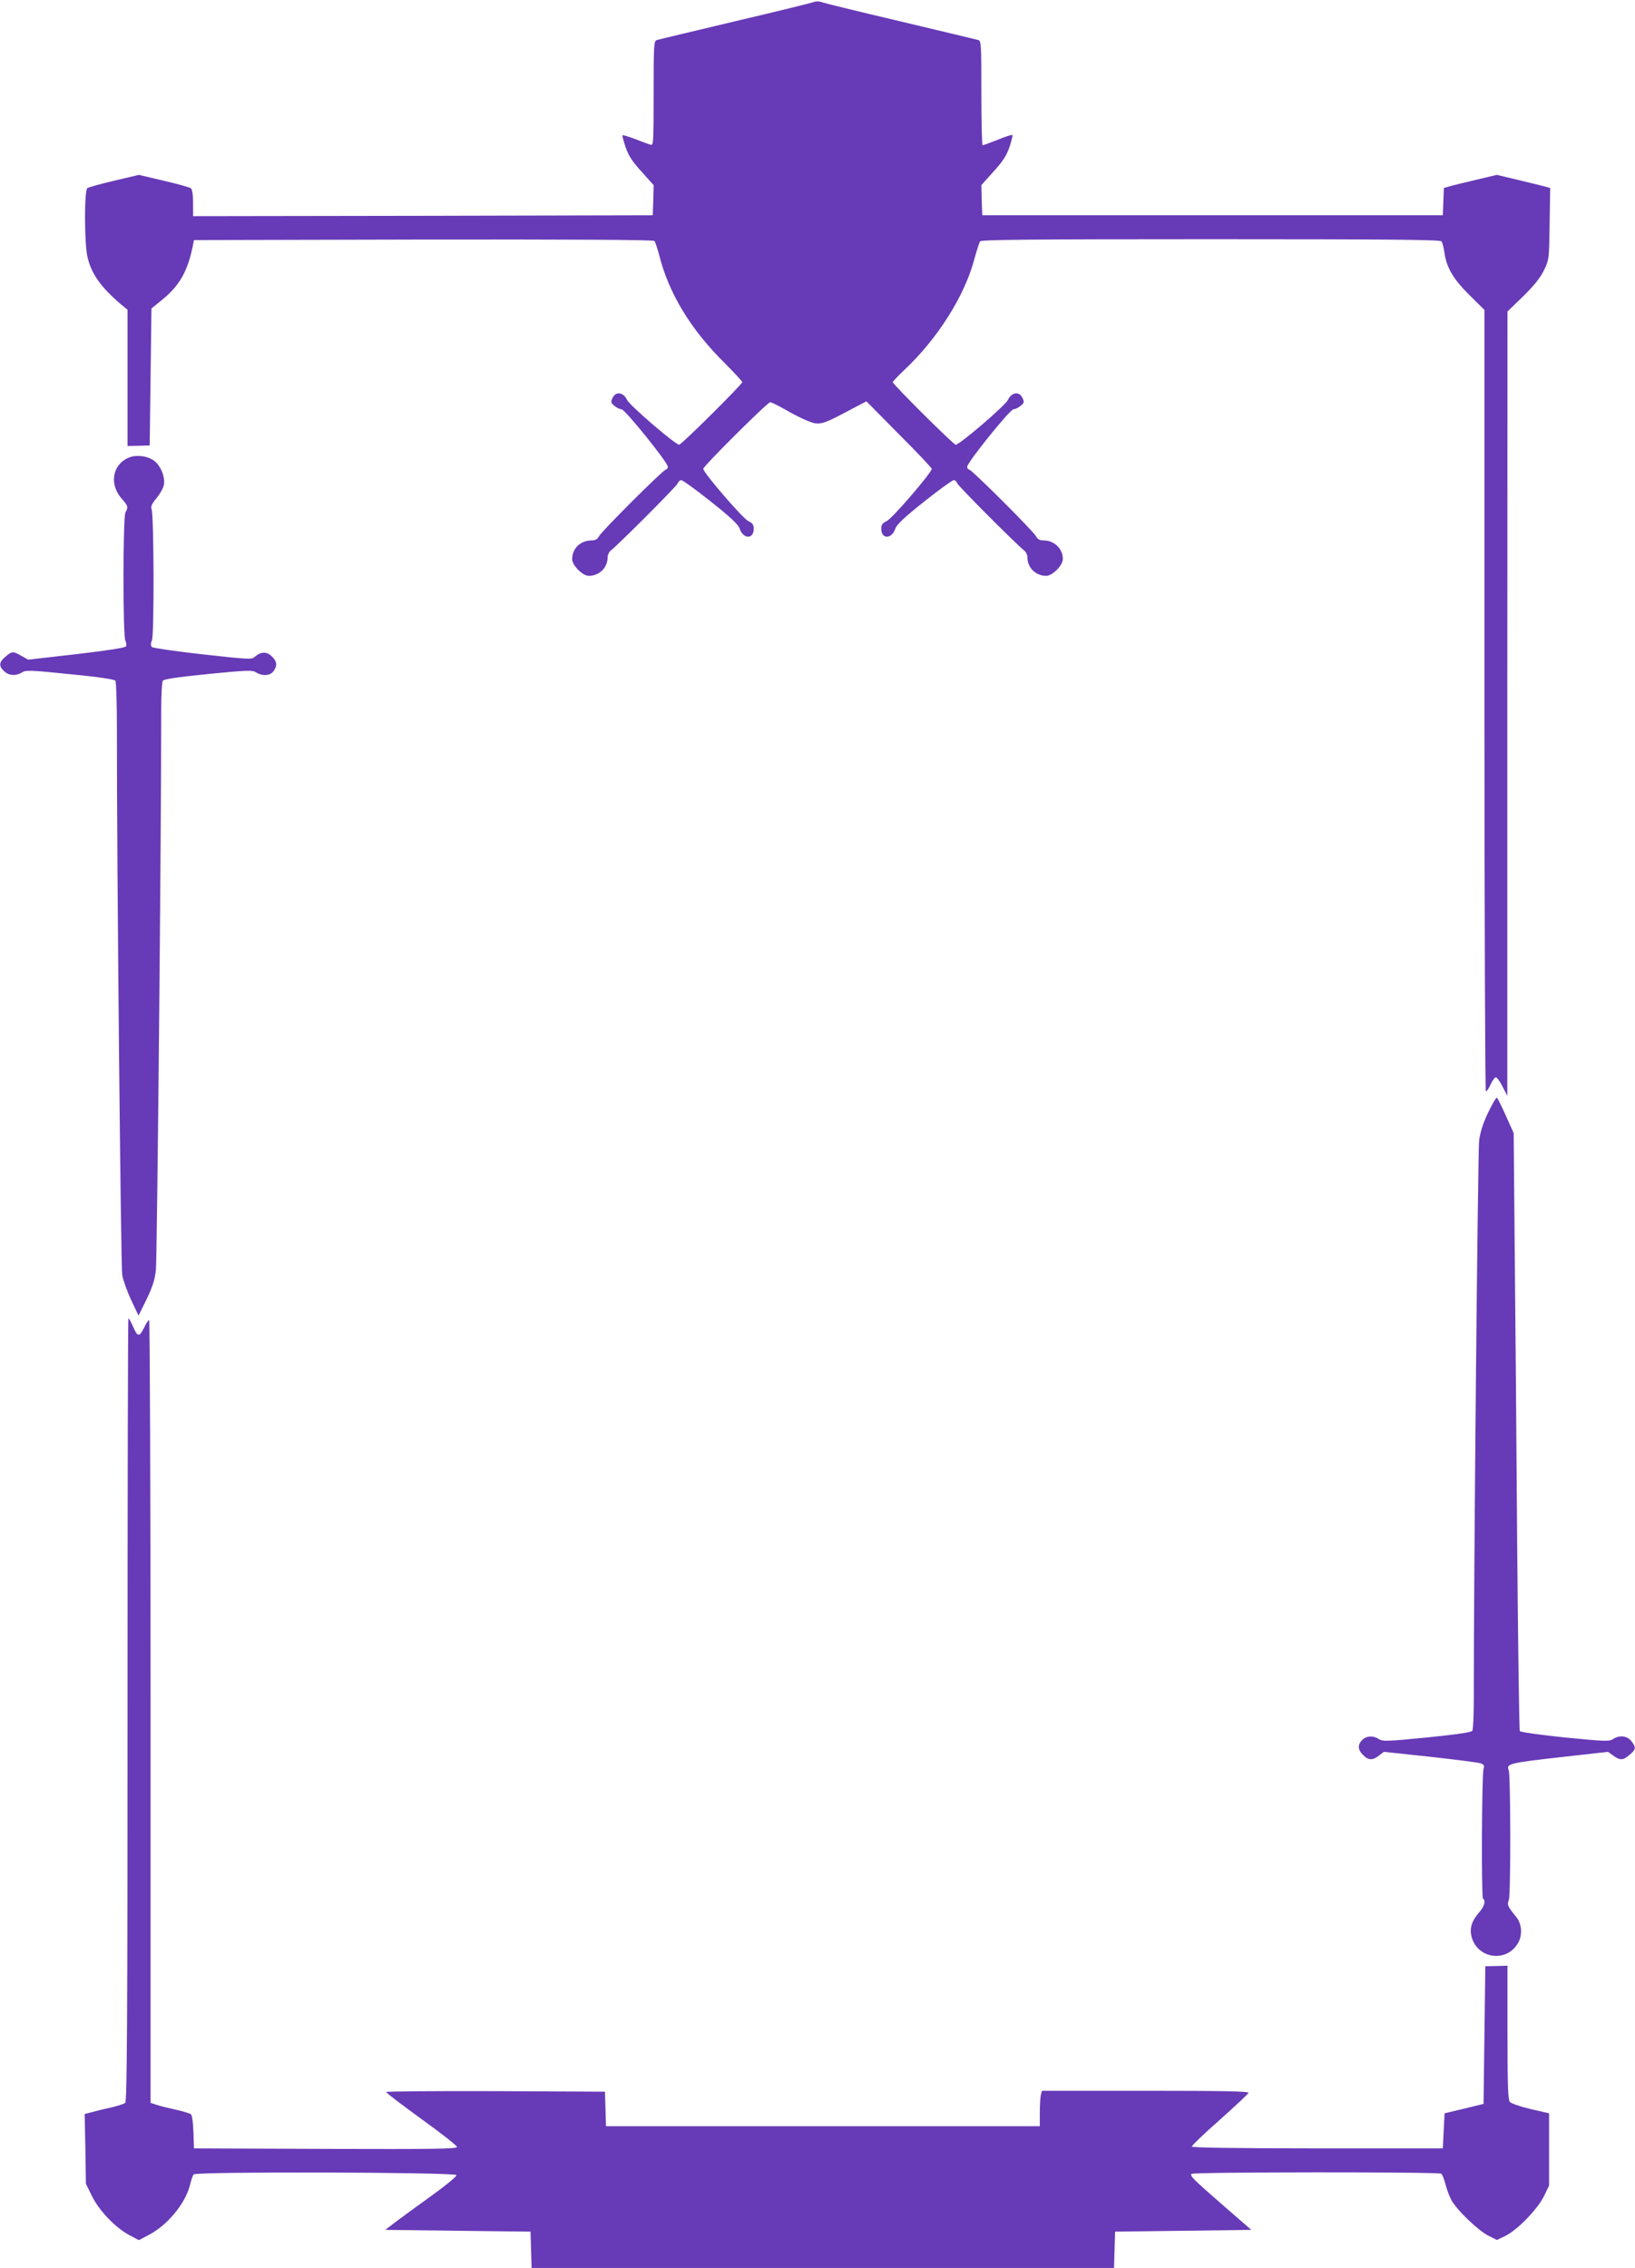
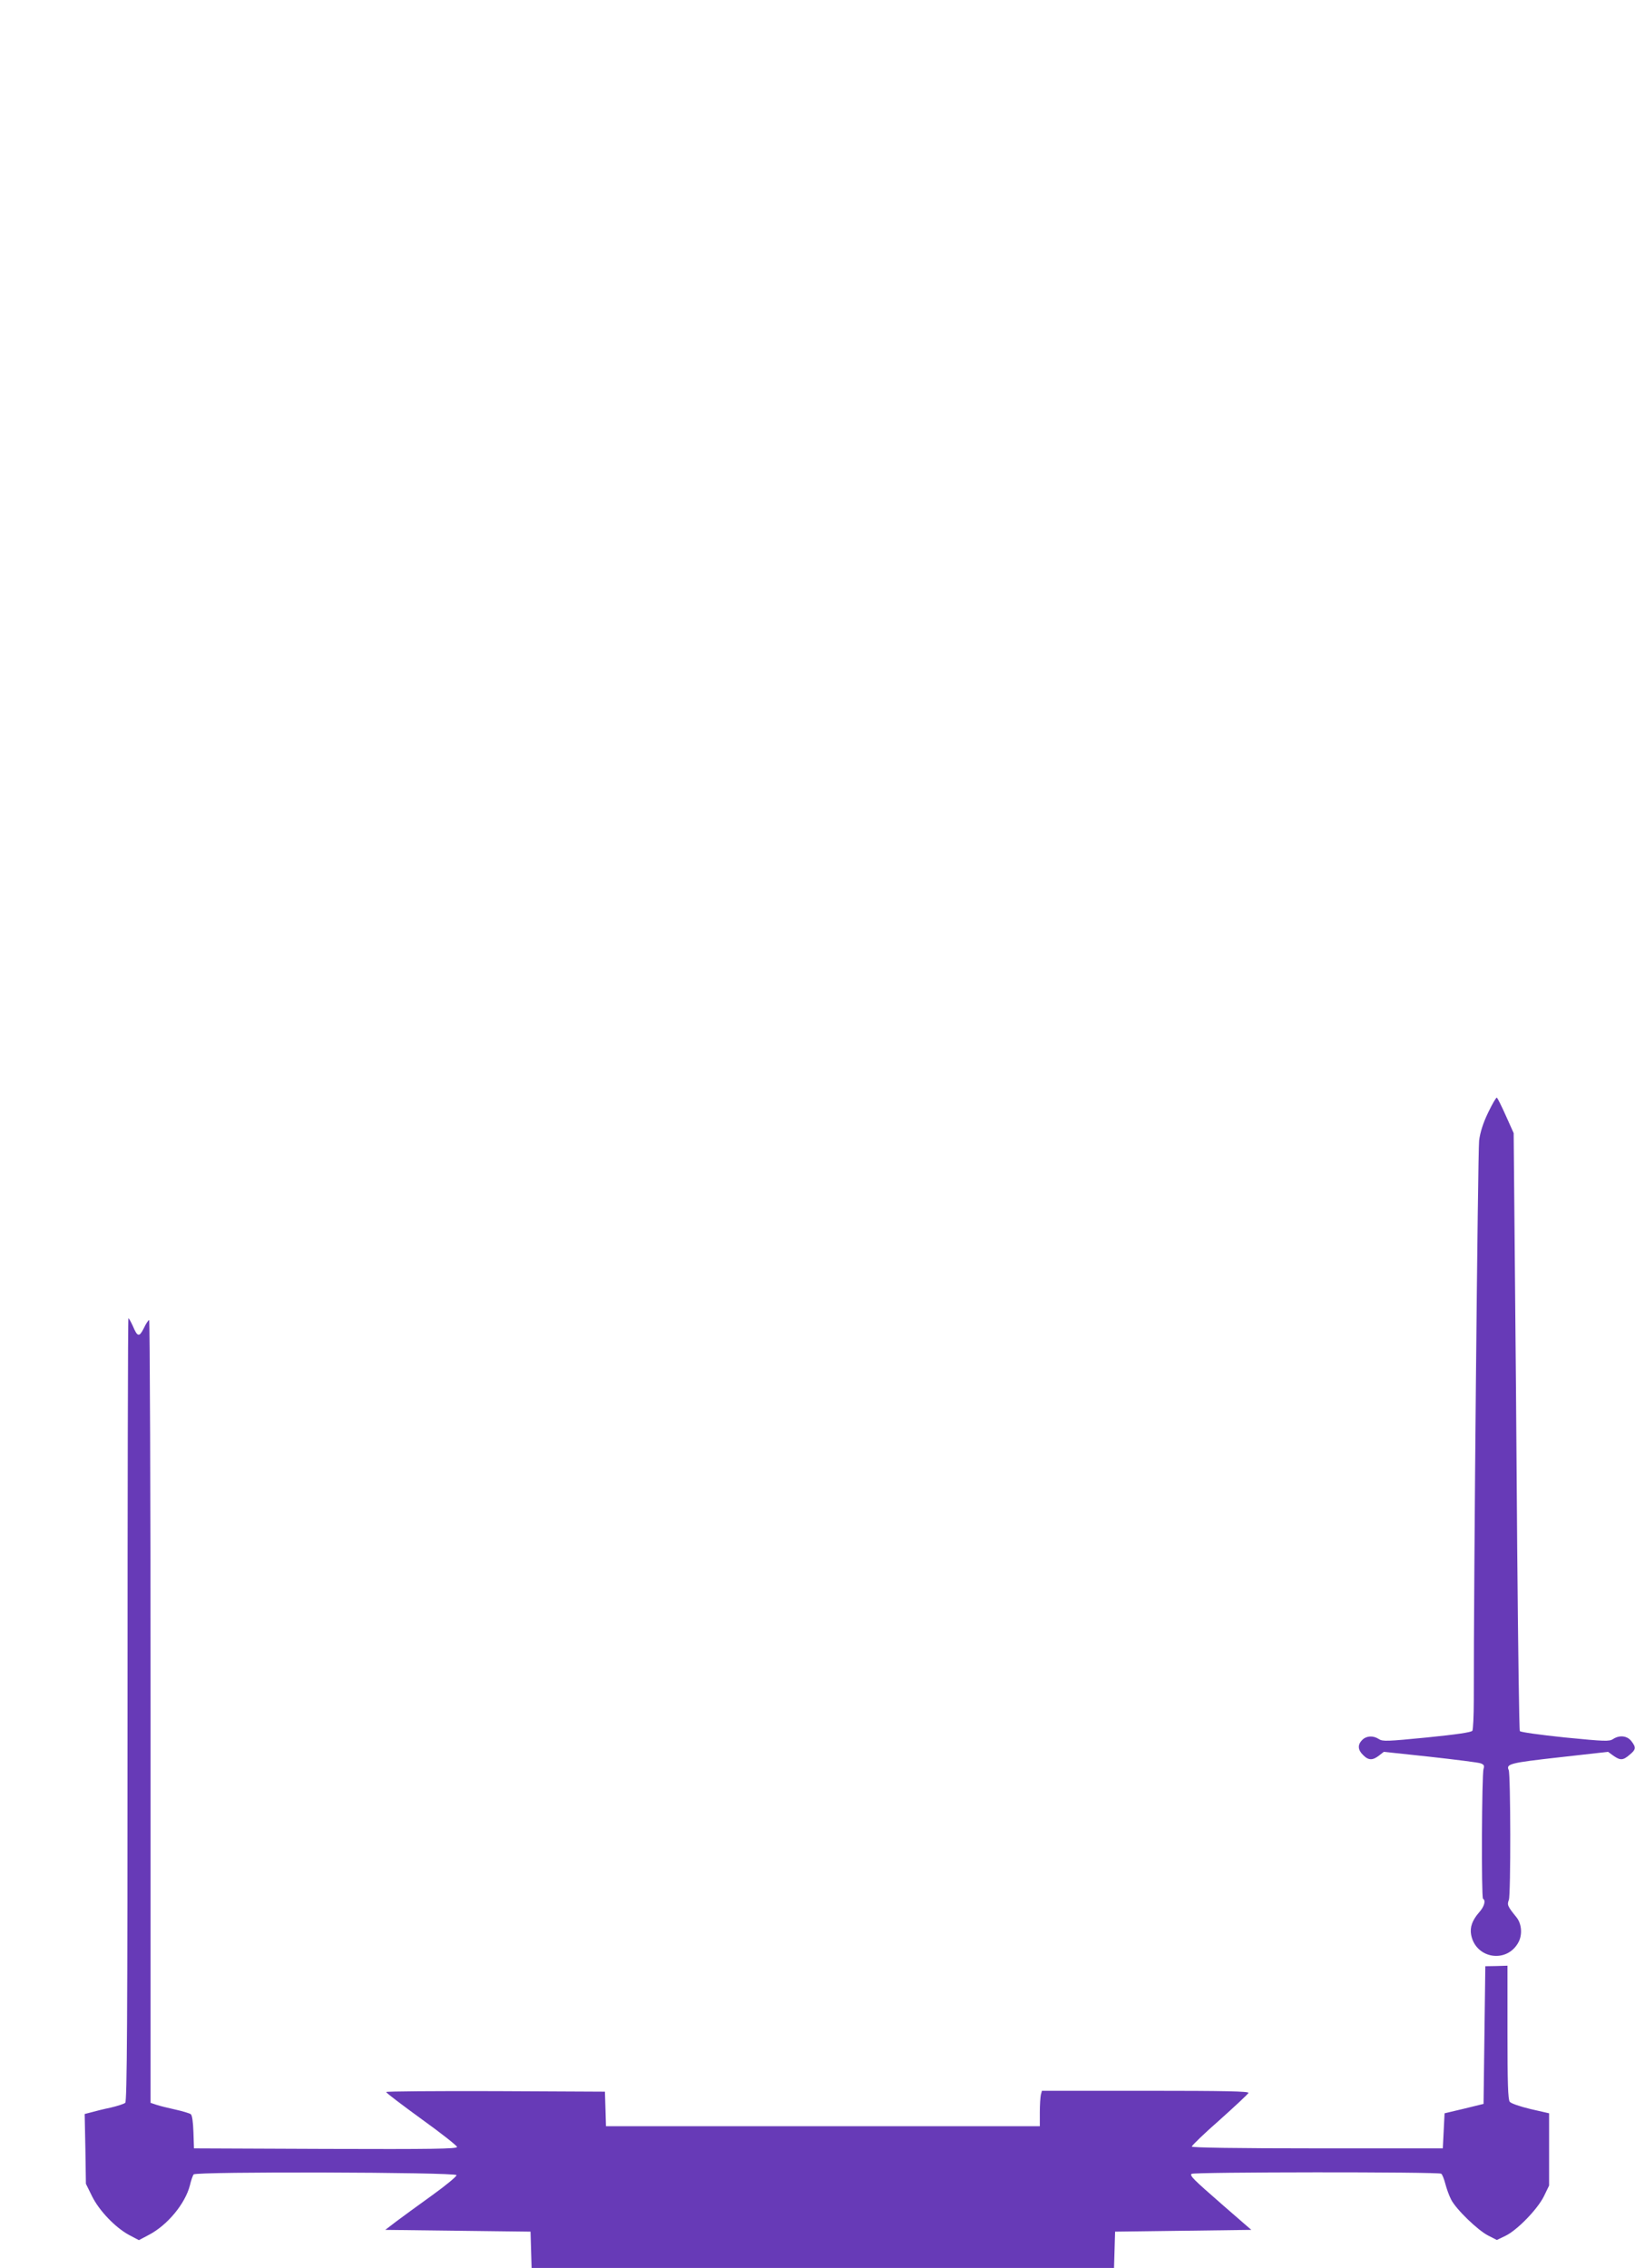
<svg xmlns="http://www.w3.org/2000/svg" version="1.0" width="923pt" height="1280pt" viewBox="0 0 923 1280" preserveAspectRatio="xMidYMid meet">
  <g transform="translate(0,1280) scale(0.1,-0.1)" fill="#673ab7" stroke="none">
-     <path d="M4595 12789 c-11 -5 -211 -54 -445 -109 -234 -56 -433 -103 -442 -106 -17 -5 -18 -28 -18 -301 0 -277 -1 -295 -17 -290 -10 3 -49 17 -87 32 -38 14 -70 24 -72 22 -2 -2 6 -32 17 -66 17 -49 37 -81 91 -140 l68 -76 -2 -85 -3 -85 -1297 -3 -1298 -2 0 74 c0 47 -5 77 -12 83 -7 6 -76 25 -154 43 l-140 33 -140 -33 c-76 -18 -145 -37 -151 -42 -18 -15 -17 -314 1 -389 22 -95 76 -170 188 -266 l38 -31 0 -385 0 -384 62 1 63 2 5 387 5 386 59 48 c98 79 144 160 173 298 l8 40 1294 3 c830 1 1298 -1 1305 -8 5 -5 17 -41 27 -79 55 -218 179 -422 372 -612 53 -53 97 -101 97 -106 0 -12 -343 -353 -356 -353 -21 0 -279 221 -294 253 -21 44 -64 50 -82 11 -11 -23 -10 -28 11 -45 13 -11 31 -19 40 -19 19 0 261 -300 261 -324 0 -9 -5 -16 -11 -16 -14 0 -362 -347 -378 -377 -8 -16 -21 -23 -41 -23 -63 0 -110 -45 -110 -106 0 -35 59 -94 94 -94 59 0 106 46 106 104 0 14 8 31 17 38 46 36 374 365 379 380 3 10 12 18 20 18 8 0 83 -54 167 -121 110 -87 154 -129 162 -151 20 -62 80 -63 80 -2 0 23 -7 32 -32 44 -31 15 -253 273 -253 294 0 15 363 376 378 376 7 0 45 -19 84 -41 39 -23 96 -52 126 -64 67 -27 80 -24 234 58 l99 52 184 -186 c102 -102 185 -190 185 -195 0 -21 -222 -279 -253 -294 -25 -12 -32 -21 -32 -44 0 -61 60 -60 80 2 8 22 52 64 162 151 84 67 159 121 167 121 8 0 17 -8 20 -18 5 -15 333 -344 379 -380 9 -7 17 -24 17 -38 0 -58 47 -104 106 -104 35 0 94 59 94 95 0 59 -49 105 -110 105 -20 0 -33 7 -41 23 -16 30 -364 377 -378 377 -6 0 -11 7 -11 16 0 24 242 324 261 324 9 0 27 8 40 19 21 17 22 22 11 45 -18 39 -61 33 -82 -11 -15 -32 -273 -253 -295 -253 -12 0 -355 341 -355 353 0 4 29 35 65 69 187 175 342 420 396 628 13 47 27 91 32 98 7 9 280 12 1302 12 1022 0 1295 -3 1302 -12 6 -7 13 -35 17 -63 11 -84 51 -152 143 -242 l83 -82 0 -2206 c0 -1213 4 -2205 8 -2205 5 0 17 18 27 40 10 22 23 40 29 40 7 0 24 -24 38 -52 l27 -53 0 2213 1 2214 89 86 c62 61 97 105 117 147 29 59 29 63 32 262 l3 202 -36 10 c-20 5 -88 22 -151 37 l-114 27 -114 -27 c-63 -15 -130 -31 -150 -37 l-35 -10 -3 -77 -3 -77 -1300 0 -1300 0 -3 85 -2 85 68 76 c54 59 74 91 91 140 11 34 19 65 16 67 -2 3 -40 -9 -83 -27 -43 -17 -82 -31 -85 -31 -4 0 -7 132 -7 294 0 272 -1 295 -17 300 -10 3 -209 50 -443 106 -234 55 -434 104 -445 109 -11 4 -29 4 -40 0z" />
-     <path d="M724 10216 c-92 -41 -108 -153 -34 -234 33 -37 35 -44 18 -75 -14 -28 -15 -696 0 -724 6 -11 7 -24 3 -31 -4 -8 -110 -24 -280 -44 l-272 -31 -39 22 c-48 27 -52 26 -89 -5 -37 -31 -39 -53 -8 -82 27 -26 68 -28 101 -7 21 14 47 13 272 -10 164 -16 250 -29 256 -37 4 -7 8 -130 8 -273 -1 -715 22 -3036 30 -3081 5 -28 27 -91 50 -140 l42 -89 45 91 c33 69 47 110 53 165 7 59 31 2517 30 3159 0 85 4 161 9 168 5 9 86 21 256 38 224 22 250 23 271 9 35 -22 80 -19 98 7 23 32 20 55 -10 84 -28 28 -63 27 -97 -4 -16 -15 -39 -13 -293 15 -152 17 -281 36 -286 41 -8 8 -8 19 0 39 13 32 11 704 -2 739 -6 15 1 31 28 63 19 23 38 57 41 74 9 44 -19 112 -57 138 -37 27 -103 34 -144 15z" />
    <path d="M8401 6521 c-29 -60 -45 -112 -51 -158 -7 -54 -31 -2496 -30 -3158 0 -88 -4 -166 -8 -173 -6 -9 -89 -21 -257 -38 -224 -22 -250 -23 -271 -9 -32 21 -70 19 -94 -5 -27 -27 -25 -56 5 -85 30 -31 54 -31 90 -3 l27 21 262 -28 c143 -16 272 -32 285 -37 18 -7 22 -13 16 -31 -10 -30 -13 -727 -3 -733 17 -10 7 -45 -22 -77 -39 -45 -53 -84 -45 -127 26 -136 204 -163 268 -40 22 43 17 103 -12 139 -51 63 -54 70 -43 99 11 30 10 707 -1 732 -16 35 8 41 285 72 l276 31 30 -22 c39 -27 54 -27 91 5 37 30 38 42 10 78 -24 30 -66 35 -103 11 -21 -14 -47 -13 -271 9 -143 15 -251 30 -255 36 -4 6 -10 469 -15 1028 -4 559 -10 1316 -14 1682 l-6 665 -44 98 c-24 54 -47 100 -51 102 -4 2 -26 -36 -49 -84z" />
    <path d="M720 3151 c0 -1763 -3 -2211 -13 -2219 -7 -6 -44 -18 -82 -27 -39 -8 -87 -20 -108 -26 l-39 -10 4 -197 3 -197 34 -69 c40 -82 132 -178 210 -220 l55 -29 55 29 c106 55 206 176 233 280 6 27 16 55 21 62 13 17 1478 13 1484 -4 2 -7 -60 -58 -139 -115 -79 -57 -170 -123 -203 -148 l-60 -46 410 -5 410 -5 3 -102 3 -103 1644 0 1644 0 3 103 3 102 384 5 385 5 -160 139 c-172 150 -186 165 -178 177 6 11 1395 12 1410 1 6 -4 16 -29 23 -56 7 -27 21 -67 33 -90 28 -55 152 -175 211 -204 l47 -24 48 23 c67 32 182 151 218 224 l29 60 0 204 0 204 -105 24 c-59 14 -111 32 -117 41 -10 12 -13 106 -13 392 l0 376 -63 -2 -62 -1 -5 -389 -5 -388 -110 -27 -110 -26 -5 -99 -5 -99 -707 0 c-456 0 -709 4 -710 10 -1 5 69 73 157 150 87 78 160 146 163 153 3 9 -128 12 -581 12 l-585 0 -6 -22 c-3 -13 -6 -58 -6 -100 l0 -78 -1225 0 -1224 0 -3 98 -3 97 -617 3 c-340 1 -618 -1 -618 -5 0 -5 90 -73 200 -153 110 -79 200 -150 200 -157 0 -11 -139 -13 -742 -11 l-743 3 -3 92 c-2 56 -7 95 -15 101 -7 5 -46 17 -87 26 -41 9 -90 21 -107 27 l-33 11 0 2209 c0 1215 -4 2209 -8 2209 -4 0 -18 -20 -30 -46 -26 -52 -36 -50 -62 12 -11 24 -22 44 -25 44 -3 0 -5 -994 -5 -2209z" />
  </g>
</svg>